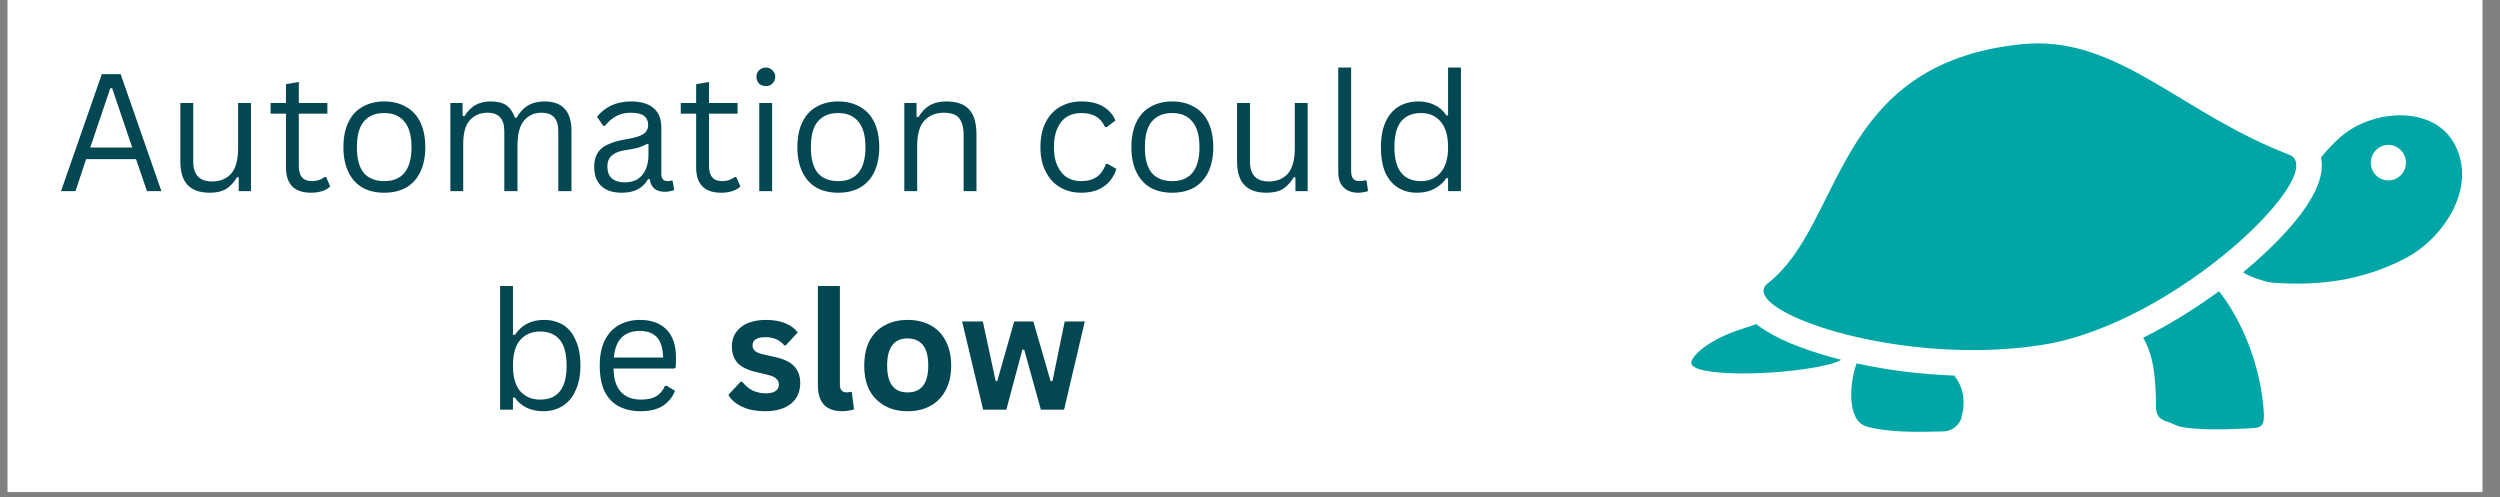
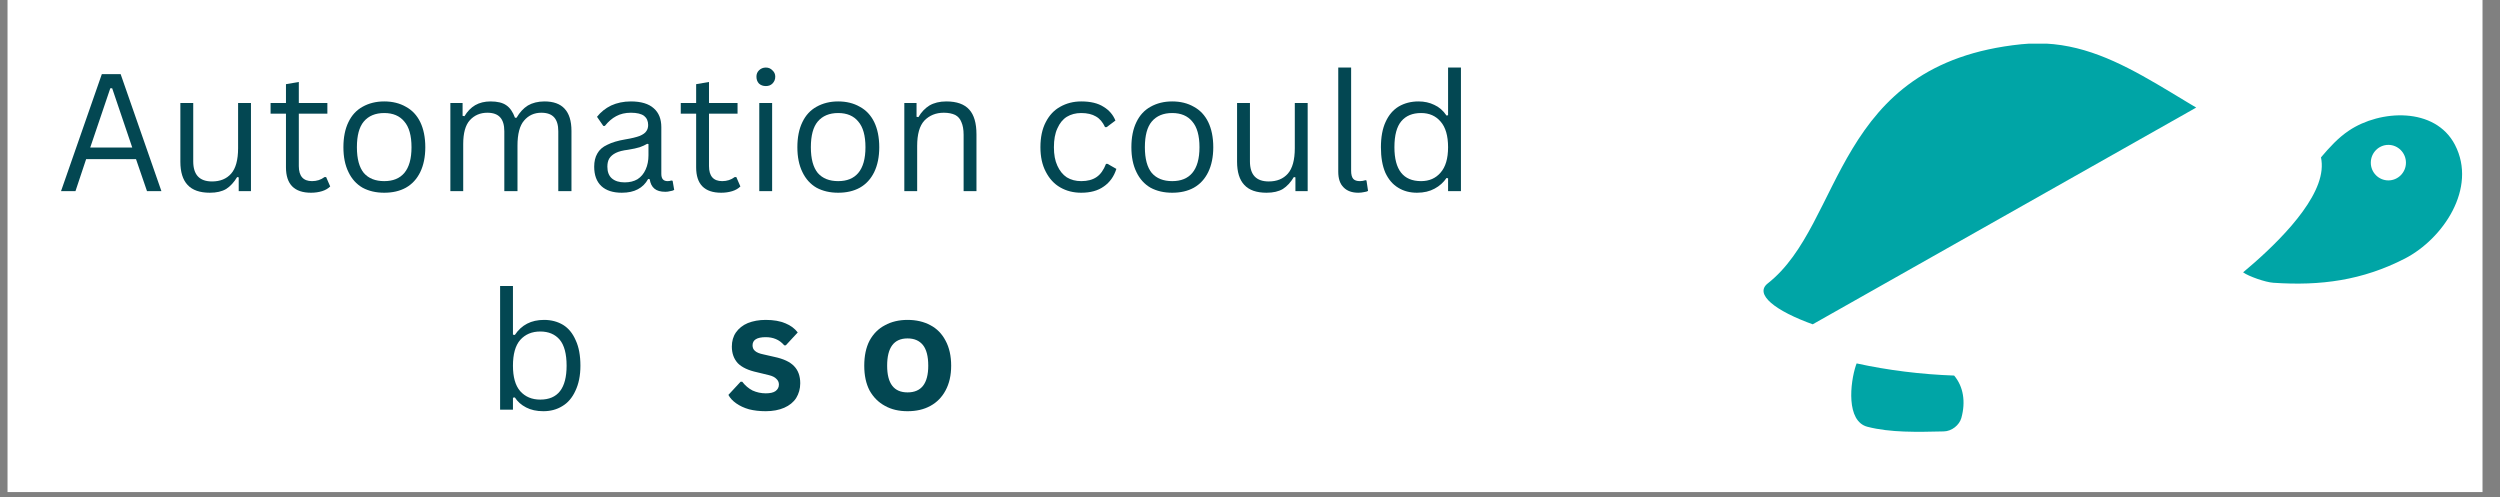
<svg xmlns="http://www.w3.org/2000/svg" width="166" zoomAndPan="magnify" viewBox="0 0 124.5 24.75" height="33" preserveAspectRatio="xMidYMid meet" version="1.0">
  <rect x="0" y="0" width="124.5" height="24.75" fill="#808080" stroke="none" />
  <defs>
    <g />
    <clipPath id="4415530267">
      <path d="M 0.375 0 L 123.629 0 L 123.629 24.504 L 0.375 24.504 Z M 0.375 0 " clip-rule="nonzero" />
    </clipPath>
    <clipPath id="a56dac429b">
-       <path d="M 87 2.176 L 115 2.176 L 115 18 L 87 18 Z M 87 2.176 " clip-rule="nonzero" />
+       <path d="M 87 2.176 L 115 2.176 L 87 18 Z M 87 2.176 " clip-rule="nonzero" />
    </clipPath>
    <clipPath id="5541d53704">
      <path d="M 84.043 16 L 92 16 L 92 19 L 84.043 19 Z M 84.043 16 " clip-rule="nonzero" />
    </clipPath>
    <clipPath id="3574c0a692">
-       <path d="M 106 14 L 113 14 L 113 21.559 L 106 21.559 Z M 106 14 " clip-rule="nonzero" />
-     </clipPath>
+       </clipPath>
    <clipPath id="427ad752f2">
      <path d="M 92 18 L 98 18 L 98 21.559 L 92 21.559 Z M 92 18 " clip-rule="nonzero" />
    </clipPath>
  </defs>
  <g clip-path="url(#4415530267)">
    <path fill="#ffffff" d="M 0.375 0 L 124.125 0 L 124.125 24.602 L 0.375 24.602 Z M 0.375 0 " fill-opacity="1" fill-rule="nonzero" />
  </g>
  <g clip-path="url(#a56dac429b)">
    <path fill="#00a5a6" d="M 113.992 7.699 C 108.848 5.734 105.801 2.16 101.48 2.16 C 101.215 2.16 100.941 2.176 100.664 2.203 C 91.266 3.168 91.855 11.117 88.035 14.113 C 86.672 15.18 92.133 17.434 98.242 17.434 C 99.383 17.434 100.551 17.355 101.695 17.176 C 108.414 16.121 116.133 8.516 113.992 7.699 Z M 113.992 7.699 " fill-opacity="1" fill-rule="nonzero" />
  </g>
  <g clip-path="url(#5541d53704)">
-     <path fill="#00a5a6" d="M 87.465 16.141 C 87.23 16.219 86.949 16.316 86.594 16.434 C 85.148 16.902 84.223 17.719 84.223 18.066 C 84.219 18.777 88.473 18.715 90.738 18.227 C 91.254 18.113 91.551 18.016 91.691 17.918 C 91.414 17.848 91.137 17.773 90.871 17.695 C 89.066 17.16 88.051 16.609 87.465 16.141 Z M 87.465 16.141 " fill-opacity="1" fill-rule="nonzero" />
-   </g>
+     </g>
  <g clip-path="url(#3574c0a692)">
    <path fill="#00a5a6" d="M 110.504 14.504 C 109.566 15.191 108.258 16.059 106.734 16.816 C 106.738 16.867 106.891 17.02 107.094 17.664 C 107.297 18.305 107.371 19.363 107.367 20.215 C 107.363 20.984 107.836 20.91 108.293 21.145 C 108.801 21.41 110.355 21.422 112.023 21.332 C 112.605 21.301 112.809 21.305 112.723 20.328 C 112.398 16.707 110.504 14.504 110.504 14.504 Z M 110.504 14.504 " fill-opacity="1" fill-rule="nonzero" />
  </g>
  <g clip-path="url(#427ad752f2)">
    <path fill="#00a5a6" d="M 92.461 18.098 C 92.449 18.125 92.434 18.156 92.426 18.188 C 92.133 19.066 91.93 20.98 93 21.254 C 94.137 21.547 95.473 21.516 96.801 21.484 C 97.199 21.477 97.578 21.168 97.676 20.812 C 97.898 20.008 97.777 19.25 97.316 18.703 C 95.676 18.645 94.012 18.438 92.461 18.098 Z M 92.461 18.098 " fill-opacity="1" fill-rule="nonzero" />
  </g>
  <path fill="#00a5a6" d="M 122.258 7.215 C 121.27 5.309 118.527 5.461 116.977 6.504 C 116.438 6.863 116.004 7.344 115.586 7.836 C 115.625 8.035 115.637 8.246 115.613 8.469 C 115.434 10.215 113.129 12.379 111.707 13.562 C 111.977 13.762 112.828 14.059 113.215 14.082 C 115.566 14.242 117.645 13.965 119.766 12.875 C 121.652 11.902 123.379 9.379 122.258 7.215 Z M 118.941 8.984 C 118.457 8.984 118.066 8.59 118.066 8.102 C 118.066 7.613 118.457 7.215 118.941 7.215 C 119.422 7.215 119.816 7.613 119.816 8.102 C 119.816 8.59 119.422 8.984 118.941 8.984 Z M 118.941 8.984 " fill-opacity="1" fill-rule="nonzero" />
  <g fill="#034752" fill-opacity="1">
    <g transform="translate(2.805, 9.52)">
      <g>
        <path d="M 5.234 0 L 4.516 0 L 3.969 -1.594 L 1.484 -1.594 L 0.953 0 L 0.234 0 L 2.266 -5.828 L 3.203 -5.828 Z M 2.688 -5.125 L 1.688 -2.172 L 3.781 -2.172 L 2.781 -5.125 Z M 2.688 -5.125 " />
      </g>
    </g>
    <g transform="translate(8.279, 9.52)">
      <g>
        <path d="M 2.172 0.078 C 1.672 0.078 1.301 -0.051 1.062 -0.312 C 0.82 -0.57 0.703 -0.957 0.703 -1.469 L 0.703 -4.391 L 1.344 -4.391 L 1.344 -1.484 C 1.344 -0.816 1.656 -0.484 2.281 -0.484 C 2.688 -0.484 3.004 -0.613 3.234 -0.875 C 3.461 -1.133 3.578 -1.555 3.578 -2.141 L 3.578 -4.391 L 4.219 -4.391 L 4.219 0 L 3.609 0 L 3.609 -0.688 L 3.531 -0.703 C 3.375 -0.441 3.191 -0.242 2.984 -0.109 C 2.773 0.016 2.504 0.078 2.172 0.078 Z M 2.172 0.078 " />
      </g>
    </g>
    <g transform="translate(13.272, 9.52)">
      <g>
        <path d="M 2.969 -0.703 L 3.172 -0.234 C 3.066 -0.129 2.93 -0.051 2.766 0 C 2.598 0.051 2.414 0.078 2.219 0.078 C 1.383 0.078 0.969 -0.344 0.969 -1.188 L 0.969 -3.859 L 0.203 -3.859 L 0.203 -4.391 L 0.969 -4.391 L 0.969 -5.328 L 1.609 -5.438 L 1.609 -4.391 L 3.031 -4.391 L 3.031 -3.859 L 1.609 -3.859 L 1.609 -1.25 C 1.609 -0.75 1.828 -0.5 2.266 -0.5 C 2.504 -0.5 2.711 -0.566 2.891 -0.703 Z M 2.969 -0.703 " />
      </g>
    </g>
    <g transform="translate(16.618, 9.52)">
      <g>
        <path d="M 2.516 0.078 C 2.109 0.078 1.75 -0.004 1.438 -0.172 C 1.133 -0.348 0.898 -0.609 0.734 -0.953 C 0.566 -1.297 0.484 -1.707 0.484 -2.188 C 0.484 -2.676 0.566 -3.094 0.734 -3.438 C 0.898 -3.781 1.133 -4.035 1.438 -4.203 C 1.75 -4.379 2.109 -4.469 2.516 -4.469 C 2.93 -4.469 3.289 -4.379 3.594 -4.203 C 3.906 -4.035 4.145 -3.781 4.312 -3.438 C 4.477 -3.094 4.562 -2.676 4.562 -2.188 C 4.562 -1.707 4.477 -1.297 4.312 -0.953 C 4.145 -0.609 3.906 -0.348 3.594 -0.172 C 3.289 -0.004 2.93 0.078 2.516 0.078 Z M 2.516 -0.5 C 2.953 -0.5 3.285 -0.633 3.516 -0.906 C 3.754 -1.188 3.875 -1.613 3.875 -2.188 C 3.875 -2.77 3.754 -3.195 3.516 -3.469 C 3.285 -3.75 2.953 -3.891 2.516 -3.891 C 2.078 -3.891 1.738 -3.75 1.5 -3.469 C 1.27 -3.195 1.156 -2.77 1.156 -2.188 C 1.156 -1.613 1.27 -1.188 1.5 -0.906 C 1.738 -0.633 2.078 -0.5 2.516 -0.5 Z M 2.516 -0.5 " />
      </g>
    </g>
    <g transform="translate(21.662, 9.52)">
      <g>
        <path d="M 0.766 0 L 0.766 -4.391 L 1.375 -4.391 L 1.375 -3.75 L 1.469 -3.734 C 1.613 -3.973 1.789 -4.156 2 -4.281 C 2.219 -4.406 2.473 -4.469 2.766 -4.469 C 3.109 -4.469 3.367 -4.406 3.547 -4.281 C 3.734 -4.156 3.879 -3.945 3.984 -3.656 L 4.062 -3.656 C 4.219 -3.926 4.406 -4.129 4.625 -4.266 C 4.852 -4.398 5.129 -4.469 5.453 -4.469 C 5.898 -4.469 6.234 -4.348 6.453 -4.109 C 6.68 -3.867 6.797 -3.5 6.797 -3 L 6.797 0 L 6.141 0 L 6.141 -2.984 C 6.141 -3.297 6.07 -3.523 5.938 -3.672 C 5.801 -3.828 5.586 -3.906 5.297 -3.906 C 4.941 -3.906 4.656 -3.773 4.438 -3.516 C 4.219 -3.266 4.109 -2.848 4.109 -2.266 L 4.109 0 L 3.453 0 L 3.453 -2.984 C 3.453 -3.297 3.383 -3.523 3.25 -3.672 C 3.113 -3.828 2.898 -3.906 2.609 -3.906 C 2.254 -3.906 1.961 -3.781 1.734 -3.531 C 1.516 -3.289 1.406 -2.895 1.406 -2.344 L 1.406 0 Z M 0.766 0 " />
      </g>
    </g>
    <g transform="translate(29.153, 9.52)">
      <g>
        <path d="M 1.812 0.078 C 1.375 0.078 1.035 -0.031 0.797 -0.25 C 0.555 -0.477 0.438 -0.801 0.438 -1.219 C 0.438 -1.477 0.488 -1.695 0.594 -1.875 C 0.695 -2.062 0.863 -2.207 1.094 -2.312 C 1.32 -2.426 1.617 -2.516 1.984 -2.578 C 2.297 -2.629 2.535 -2.688 2.703 -2.75 C 2.867 -2.82 2.977 -2.898 3.031 -2.984 C 3.094 -3.066 3.125 -3.172 3.125 -3.297 C 3.125 -3.492 3.055 -3.645 2.922 -3.75 C 2.785 -3.852 2.566 -3.906 2.266 -3.906 C 1.984 -3.906 1.738 -3.848 1.531 -3.734 C 1.332 -3.629 1.145 -3.469 0.969 -3.25 L 0.891 -3.25 L 0.578 -3.703 C 0.766 -3.941 1 -4.129 1.281 -4.266 C 1.57 -4.398 1.898 -4.469 2.266 -4.469 C 2.773 -4.469 3.156 -4.352 3.406 -4.125 C 3.656 -3.906 3.781 -3.594 3.781 -3.188 L 3.781 -0.859 C 3.781 -0.617 3.883 -0.5 4.094 -0.5 C 4.156 -0.5 4.219 -0.508 4.281 -0.531 L 4.344 -0.516 L 4.422 -0.062 C 4.367 -0.031 4.301 -0.008 4.219 0 C 4.145 0.02 4.066 0.031 3.984 0.031 C 3.742 0.031 3.562 -0.02 3.438 -0.125 C 3.312 -0.227 3.234 -0.383 3.203 -0.594 L 3.125 -0.609 C 3 -0.379 2.828 -0.207 2.609 -0.094 C 2.398 0.02 2.133 0.078 1.812 0.078 Z M 1.953 -0.438 C 2.203 -0.438 2.414 -0.488 2.594 -0.594 C 2.77 -0.707 2.906 -0.867 3 -1.078 C 3.094 -1.285 3.141 -1.52 3.141 -1.781 L 3.141 -2.344 L 3.078 -2.359 C 2.973 -2.297 2.848 -2.238 2.703 -2.188 C 2.566 -2.145 2.375 -2.102 2.125 -2.062 C 1.863 -2.031 1.66 -1.977 1.516 -1.906 C 1.367 -1.832 1.258 -1.738 1.188 -1.625 C 1.125 -1.52 1.094 -1.383 1.094 -1.219 C 1.094 -0.969 1.164 -0.773 1.312 -0.641 C 1.469 -0.504 1.68 -0.438 1.953 -0.438 Z M 1.953 -0.438 " />
      </g>
    </g>
    <g transform="translate(33.699, 9.52)">
      <g>
        <path d="M 2.969 -0.703 L 3.172 -0.234 C 3.066 -0.129 2.93 -0.051 2.766 0 C 2.598 0.051 2.414 0.078 2.219 0.078 C 1.383 0.078 0.969 -0.344 0.969 -1.188 L 0.969 -3.859 L 0.203 -3.859 L 0.203 -4.391 L 0.969 -4.391 L 0.969 -5.328 L 1.609 -5.438 L 1.609 -4.391 L 3.031 -4.391 L 3.031 -3.859 L 1.609 -3.859 L 1.609 -1.25 C 1.609 -0.75 1.828 -0.5 2.266 -0.5 C 2.504 -0.5 2.711 -0.566 2.891 -0.703 Z M 2.969 -0.703 " />
      </g>
    </g>
    <g transform="translate(37.046, 9.52)">
      <g>
        <path d="M 1.094 -5.234 C 0.957 -5.234 0.844 -5.273 0.75 -5.359 C 0.664 -5.453 0.625 -5.566 0.625 -5.703 C 0.625 -5.828 0.664 -5.93 0.75 -6.016 C 0.844 -6.109 0.957 -6.156 1.094 -6.156 C 1.227 -6.156 1.336 -6.109 1.422 -6.016 C 1.516 -5.93 1.562 -5.828 1.562 -5.703 C 1.562 -5.566 1.516 -5.453 1.422 -5.359 C 1.336 -5.273 1.227 -5.234 1.094 -5.234 Z M 0.766 0 L 0.766 -4.391 L 1.406 -4.391 L 1.406 0 Z M 0.766 0 " />
      </g>
    </g>
    <g transform="translate(39.225, 9.52)">
      <g>
        <path d="M 2.516 0.078 C 2.109 0.078 1.75 -0.004 1.438 -0.172 C 1.133 -0.348 0.898 -0.609 0.734 -0.953 C 0.566 -1.297 0.484 -1.707 0.484 -2.188 C 0.484 -2.676 0.566 -3.094 0.734 -3.438 C 0.898 -3.781 1.133 -4.035 1.438 -4.203 C 1.75 -4.379 2.109 -4.469 2.516 -4.469 C 2.93 -4.469 3.289 -4.379 3.594 -4.203 C 3.906 -4.035 4.145 -3.781 4.312 -3.438 C 4.477 -3.094 4.562 -2.676 4.562 -2.188 C 4.562 -1.707 4.477 -1.297 4.312 -0.953 C 4.145 -0.609 3.906 -0.348 3.594 -0.172 C 3.289 -0.004 2.93 0.078 2.516 0.078 Z M 2.516 -0.5 C 2.953 -0.5 3.285 -0.633 3.516 -0.906 C 3.754 -1.188 3.875 -1.613 3.875 -2.188 C 3.875 -2.77 3.754 -3.195 3.516 -3.469 C 3.285 -3.75 2.953 -3.891 2.516 -3.891 C 2.078 -3.891 1.738 -3.75 1.5 -3.469 C 1.27 -3.195 1.156 -2.77 1.156 -2.188 C 1.156 -1.613 1.27 -1.188 1.5 -0.906 C 1.738 -0.633 2.078 -0.5 2.516 -0.5 Z M 2.516 -0.5 " />
      </g>
    </g>
    <g transform="translate(44.269, 9.52)">
      <g>
        <path d="M 0.766 0 L 0.766 -4.391 L 1.375 -4.391 L 1.375 -3.703 L 1.469 -3.688 C 1.613 -3.938 1.797 -4.129 2.016 -4.266 C 2.242 -4.398 2.523 -4.469 2.859 -4.469 C 3.379 -4.469 3.758 -4.332 4 -4.062 C 4.238 -3.801 4.359 -3.391 4.359 -2.828 L 4.359 0 L 3.719 0 L 3.719 -2.812 C 3.719 -3.07 3.68 -3.281 3.609 -3.438 C 3.547 -3.602 3.441 -3.723 3.297 -3.797 C 3.148 -3.867 2.961 -3.906 2.734 -3.906 C 2.336 -3.906 2.016 -3.773 1.766 -3.516 C 1.523 -3.254 1.406 -2.832 1.406 -2.25 L 1.406 0 Z M 0.766 0 " />
      </g>
    </g>
    <g transform="translate(49.329, 9.52)">
      <g />
    </g>
    <g transform="translate(51.329, 9.52)">
      <g>
        <path d="M 2.516 0.078 C 2.129 0.078 1.781 -0.008 1.469 -0.188 C 1.164 -0.363 0.926 -0.625 0.75 -0.969 C 0.57 -1.312 0.484 -1.719 0.484 -2.188 C 0.484 -2.676 0.57 -3.094 0.75 -3.438 C 0.926 -3.781 1.164 -4.035 1.469 -4.203 C 1.781 -4.379 2.129 -4.469 2.516 -4.469 C 2.984 -4.469 3.352 -4.379 3.625 -4.203 C 3.906 -4.035 4.102 -3.805 4.219 -3.516 L 3.781 -3.188 L 3.703 -3.188 C 3.586 -3.438 3.438 -3.613 3.25 -3.719 C 3.062 -3.832 2.816 -3.891 2.516 -3.891 C 2.242 -3.891 2.004 -3.828 1.797 -3.703 C 1.598 -3.578 1.441 -3.383 1.328 -3.125 C 1.211 -2.875 1.156 -2.562 1.156 -2.188 C 1.156 -1.82 1.211 -1.516 1.328 -1.266 C 1.441 -1.016 1.598 -0.82 1.797 -0.688 C 2.004 -0.562 2.242 -0.5 2.516 -0.5 C 2.828 -0.5 3.082 -0.566 3.281 -0.703 C 3.477 -0.836 3.633 -1.055 3.75 -1.359 L 3.828 -1.359 L 4.266 -1.109 C 4.148 -0.734 3.941 -0.441 3.641 -0.234 C 3.348 -0.023 2.973 0.078 2.516 0.078 Z M 2.516 0.078 " />
      </g>
    </g>
    <g transform="translate(55.859, 9.52)">
      <g>
        <path d="M 2.516 0.078 C 2.109 0.078 1.75 -0.004 1.438 -0.172 C 1.133 -0.348 0.898 -0.609 0.734 -0.953 C 0.566 -1.297 0.484 -1.707 0.484 -2.188 C 0.484 -2.676 0.566 -3.094 0.734 -3.438 C 0.898 -3.781 1.133 -4.035 1.438 -4.203 C 1.75 -4.379 2.109 -4.469 2.516 -4.469 C 2.93 -4.469 3.289 -4.379 3.594 -4.203 C 3.906 -4.035 4.145 -3.781 4.312 -3.438 C 4.477 -3.094 4.562 -2.676 4.562 -2.188 C 4.562 -1.707 4.477 -1.297 4.312 -0.953 C 4.145 -0.609 3.906 -0.348 3.594 -0.172 C 3.289 -0.004 2.93 0.078 2.516 0.078 Z M 2.516 -0.5 C 2.953 -0.5 3.285 -0.633 3.516 -0.906 C 3.754 -1.188 3.875 -1.613 3.875 -2.188 C 3.875 -2.77 3.754 -3.195 3.516 -3.469 C 3.285 -3.75 2.953 -3.891 2.516 -3.891 C 2.078 -3.891 1.738 -3.75 1.5 -3.469 C 1.27 -3.195 1.156 -2.77 1.156 -2.188 C 1.156 -1.613 1.27 -1.188 1.5 -0.906 C 1.738 -0.633 2.078 -0.5 2.516 -0.5 Z M 2.516 -0.5 " />
      </g>
    </g>
    <g transform="translate(60.903, 9.52)">
      <g>
        <path d="M 2.172 0.078 C 1.672 0.078 1.301 -0.051 1.062 -0.312 C 0.82 -0.57 0.703 -0.957 0.703 -1.469 L 0.703 -4.391 L 1.344 -4.391 L 1.344 -1.484 C 1.344 -0.816 1.656 -0.484 2.281 -0.484 C 2.688 -0.484 3.004 -0.613 3.234 -0.875 C 3.461 -1.133 3.578 -1.555 3.578 -2.141 L 3.578 -4.391 L 4.219 -4.391 L 4.219 0 L 3.609 0 L 3.609 -0.688 L 3.531 -0.703 C 3.375 -0.441 3.191 -0.242 2.984 -0.109 C 2.773 0.016 2.504 0.078 2.172 0.078 Z M 2.172 0.078 " />
      </g>
    </g>
    <g transform="translate(65.895, 9.52)">
      <g>
        <path d="M 1.75 0.078 C 1.438 0.078 1.191 -0.008 1.016 -0.188 C 0.836 -0.363 0.75 -0.625 0.75 -0.969 L 0.75 -6.156 L 1.391 -6.156 L 1.391 -1.016 C 1.391 -0.828 1.426 -0.691 1.5 -0.609 C 1.57 -0.535 1.68 -0.5 1.828 -0.5 C 1.922 -0.5 2.016 -0.516 2.109 -0.547 L 2.156 -0.531 L 2.234 -0.016 C 2.191 0.016 2.125 0.035 2.031 0.047 C 1.945 0.066 1.852 0.078 1.75 0.078 Z M 1.75 0.078 " />
      </g>
    </g>
    <g transform="translate(68.286, 9.52)">
      <g>
        <path d="M 2.281 0.078 C 1.926 0.078 1.613 -0.004 1.344 -0.172 C 1.07 -0.336 0.859 -0.586 0.703 -0.922 C 0.555 -1.266 0.484 -1.688 0.484 -2.188 C 0.484 -2.695 0.562 -3.117 0.719 -3.453 C 0.875 -3.797 1.094 -4.051 1.375 -4.219 C 1.656 -4.383 1.984 -4.469 2.359 -4.469 C 2.648 -4.469 2.91 -4.41 3.141 -4.297 C 3.379 -4.191 3.582 -4.016 3.75 -3.766 L 3.828 -3.781 L 3.828 -6.156 L 4.469 -6.156 L 4.469 0 L 3.828 0 L 3.828 -0.641 L 3.75 -0.656 C 3.602 -0.438 3.406 -0.258 3.156 -0.125 C 2.914 0.008 2.625 0.078 2.281 0.078 Z M 2.484 -0.5 C 2.891 -0.5 3.211 -0.641 3.453 -0.922 C 3.703 -1.203 3.828 -1.625 3.828 -2.188 C 3.828 -2.758 3.703 -3.188 3.453 -3.469 C 3.211 -3.75 2.891 -3.891 2.484 -3.891 C 2.055 -3.891 1.727 -3.754 1.5 -3.484 C 1.27 -3.211 1.156 -2.781 1.156 -2.188 C 1.156 -1.062 1.598 -0.5 2.484 -0.5 Z M 2.484 -0.5 " />
      </g>
    </g>
  </g>
  <g fill="#034752" fill-opacity="1">
    <g transform="translate(73.533, 9.52)">
      <g />
    </g>
  </g>
  <g fill="#034752" fill-opacity="1">
    <g transform="translate(24.139, 20.4)">
      <g>
        <path d="M 2.922 0.078 C 2.586 0.078 2.301 0.016 2.062 -0.109 C 1.82 -0.234 1.633 -0.398 1.5 -0.609 L 1.406 -0.594 L 1.406 0 L 0.766 0 L 0.766 -6.156 L 1.406 -6.156 L 1.406 -3.734 L 1.5 -3.719 C 1.832 -4.219 2.316 -4.469 2.953 -4.469 C 3.316 -4.469 3.633 -4.383 3.906 -4.219 C 4.176 -4.051 4.383 -3.797 4.531 -3.453 C 4.688 -3.117 4.766 -2.695 4.766 -2.188 C 4.766 -1.695 4.68 -1.281 4.516 -0.938 C 4.359 -0.594 4.141 -0.336 3.859 -0.172 C 3.586 -0.004 3.273 0.078 2.922 0.078 Z M 2.766 -0.5 C 3.641 -0.5 4.078 -1.062 4.078 -2.188 C 4.078 -2.781 3.961 -3.211 3.734 -3.484 C 3.504 -3.754 3.18 -3.891 2.766 -3.891 C 2.348 -3.891 2.016 -3.75 1.766 -3.469 C 1.523 -3.188 1.406 -2.758 1.406 -2.188 C 1.406 -1.625 1.523 -1.203 1.766 -0.922 C 2.016 -0.641 2.348 -0.5 2.766 -0.5 Z M 2.766 -0.5 " />
      </g>
    </g>
    <g transform="translate(29.383, 20.4)">
      <g>
-         <path d="M 4.188 -2.047 L 1.172 -2.047 C 1.18 -1.516 1.305 -1.125 1.547 -0.875 C 1.785 -0.625 2.113 -0.5 2.531 -0.5 C 2.844 -0.5 3.094 -0.551 3.281 -0.656 C 3.477 -0.77 3.629 -0.945 3.734 -1.188 L 3.812 -1.188 L 4.234 -0.938 C 4.109 -0.625 3.906 -0.375 3.625 -0.188 C 3.344 -0.008 2.977 0.078 2.531 0.078 C 2.102 0.078 1.734 -0.004 1.422 -0.172 C 1.117 -0.336 0.883 -0.586 0.719 -0.922 C 0.562 -1.266 0.484 -1.688 0.484 -2.188 C 0.484 -2.688 0.566 -3.109 0.734 -3.453 C 0.91 -3.797 1.148 -4.051 1.453 -4.219 C 1.754 -4.383 2.098 -4.469 2.484 -4.469 C 3.047 -4.469 3.484 -4.312 3.797 -4 C 4.117 -3.688 4.281 -3.219 4.281 -2.594 C 4.281 -2.344 4.273 -2.176 4.266 -2.094 Z M 3.641 -2.594 C 3.629 -3.062 3.523 -3.398 3.328 -3.609 C 3.129 -3.816 2.848 -3.922 2.484 -3.922 C 2.098 -3.922 1.797 -3.812 1.578 -3.594 C 1.359 -3.383 1.227 -3.051 1.188 -2.594 Z M 3.641 -2.594 " />
-       </g>
+         </g>
    </g>
    <g transform="translate(34.068, 20.4)">
      <g />
    </g>
  </g>
  <g fill="#034752" fill-opacity="1">
    <g transform="translate(36.071, 20.4)">
      <g>
        <path d="M 2.062 0.078 C 1.758 0.078 1.484 0.047 1.234 -0.016 C 0.984 -0.086 0.77 -0.188 0.594 -0.312 C 0.414 -0.438 0.285 -0.578 0.203 -0.734 L 0.812 -1.391 L 0.891 -1.391 C 1.035 -1.203 1.207 -1.055 1.406 -0.953 C 1.613 -0.859 1.832 -0.812 2.062 -0.812 C 2.281 -0.812 2.441 -0.848 2.547 -0.922 C 2.66 -1.004 2.719 -1.113 2.719 -1.25 C 2.719 -1.363 2.676 -1.457 2.594 -1.531 C 2.52 -1.613 2.395 -1.676 2.219 -1.719 L 1.641 -1.859 C 1.203 -1.953 0.879 -2.102 0.672 -2.312 C 0.473 -2.531 0.375 -2.805 0.375 -3.141 C 0.375 -3.41 0.441 -3.645 0.578 -3.844 C 0.723 -4.051 0.922 -4.207 1.172 -4.312 C 1.43 -4.414 1.727 -4.469 2.062 -4.469 C 2.457 -4.469 2.785 -4.41 3.047 -4.297 C 3.305 -4.191 3.508 -4.039 3.656 -3.844 L 3.062 -3.203 L 2.984 -3.203 C 2.859 -3.348 2.719 -3.453 2.562 -3.516 C 2.414 -3.578 2.25 -3.609 2.062 -3.609 C 1.625 -3.609 1.406 -3.473 1.406 -3.203 C 1.406 -3.086 1.445 -2.992 1.531 -2.922 C 1.613 -2.848 1.754 -2.789 1.953 -2.75 L 2.5 -2.625 C 2.945 -2.531 3.27 -2.379 3.469 -2.172 C 3.676 -1.961 3.781 -1.676 3.781 -1.312 C 3.781 -1.039 3.711 -0.797 3.578 -0.578 C 3.441 -0.367 3.242 -0.207 2.984 -0.094 C 2.723 0.02 2.414 0.078 2.062 0.078 Z M 2.062 0.078 " />
      </g>
    </g>
    <g transform="translate(40.123, 20.4)">
      <g>
-         <path d="M 1.828 0.078 C 1.43 0.078 1.129 -0.023 0.922 -0.234 C 0.711 -0.453 0.609 -0.773 0.609 -1.203 L 0.609 -6.156 L 1.703 -6.156 L 1.703 -1.25 C 1.703 -0.988 1.816 -0.859 2.047 -0.859 C 2.109 -0.859 2.176 -0.867 2.25 -0.891 L 2.297 -0.875 L 2.406 -0.016 C 2.344 0.016 2.258 0.035 2.156 0.047 C 2.051 0.066 1.941 0.078 1.828 0.078 Z M 1.828 0.078 " />
-       </g>
+         </g>
    </g>
    <g transform="translate(42.649, 20.4)">
      <g>
        <path d="M 2.547 0.078 C 2.117 0.078 1.742 -0.008 1.422 -0.188 C 1.098 -0.363 0.844 -0.617 0.656 -0.953 C 0.477 -1.297 0.391 -1.707 0.391 -2.188 C 0.391 -2.676 0.477 -3.094 0.656 -3.438 C 0.844 -3.781 1.098 -4.035 1.422 -4.203 C 1.742 -4.379 2.117 -4.469 2.547 -4.469 C 2.984 -4.469 3.363 -4.379 3.688 -4.203 C 4.008 -4.035 4.258 -3.781 4.438 -3.438 C 4.625 -3.094 4.719 -2.676 4.719 -2.188 C 4.719 -1.707 4.625 -1.297 4.438 -0.953 C 4.258 -0.617 4.008 -0.363 3.688 -0.188 C 3.363 -0.008 2.984 0.078 2.547 0.078 Z M 2.547 -0.859 C 3.234 -0.859 3.578 -1.301 3.578 -2.188 C 3.578 -2.656 3.488 -3 3.312 -3.219 C 3.133 -3.438 2.879 -3.547 2.547 -3.547 C 1.867 -3.547 1.531 -3.094 1.531 -2.188 C 1.531 -1.301 1.867 -0.859 2.547 -0.859 Z M 2.547 -0.859 " />
      </g>
    </g>
    <g transform="translate(47.757, 20.4)">
      <g>
-         <path d="M 2.359 0 L 1.203 0 L 0.156 -4.391 L 1.188 -4.391 L 1.828 -1.422 L 1.906 -1.422 L 2.75 -4.391 L 3.703 -4.391 L 4.562 -1.422 L 4.656 -1.422 L 5.266 -4.391 L 6.266 -4.391 L 5.234 0 L 4.078 0 L 3.25 -2.984 L 3.156 -2.984 Z M 2.359 0 " />
-       </g>
+         </g>
    </g>
  </g>
</svg>